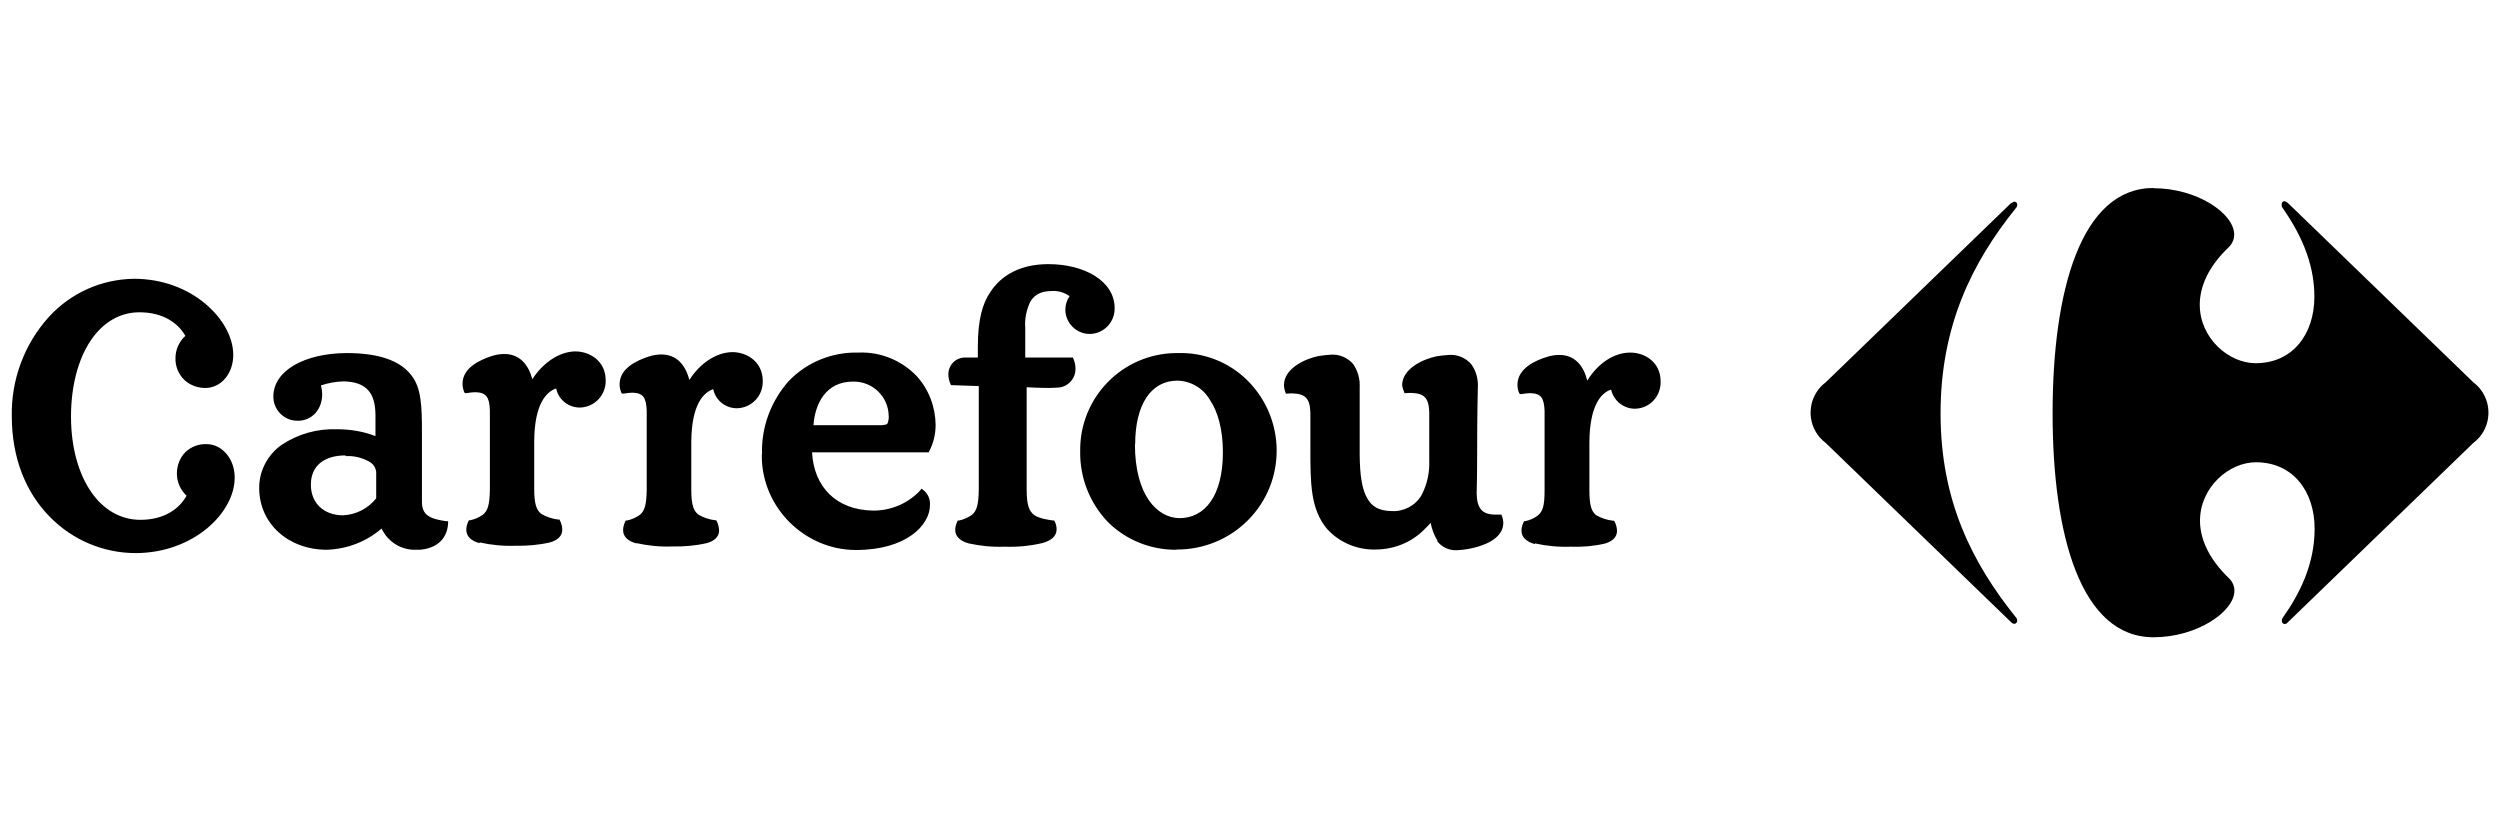
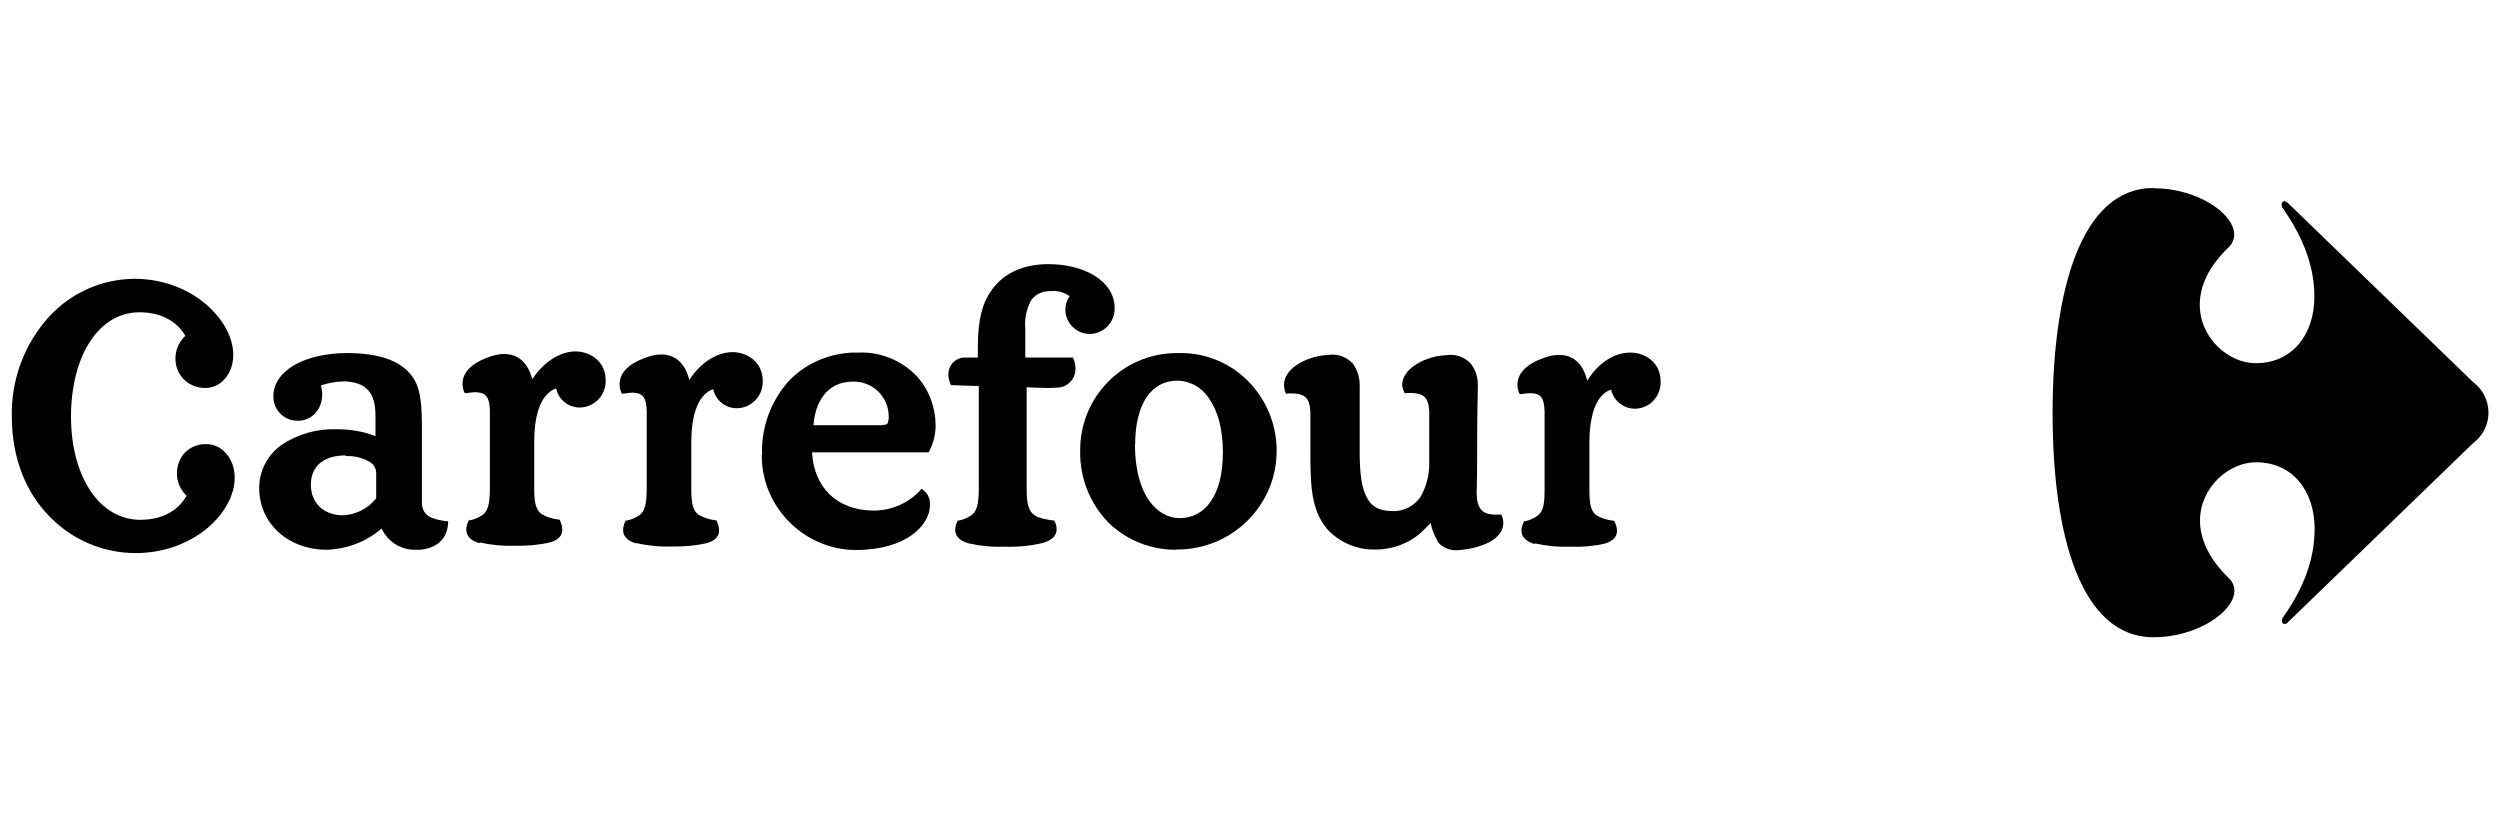
<svg xmlns="http://www.w3.org/2000/svg" id="Layer_1" data-name="Layer 1" viewBox="0 0 106 35">
  <defs>
    <style>
      .cls-1 {
        stroke-width: 0px;
      }
    </style>
  </defs>
-   <path class="cls-1" d="m85.27,8.62s.09-.06.14-.07c.07,0,.13.07.12.14h0c0,.06-.03.11-.07.15-1.84,2.29-3.18,4.97-3.18,8.69s1.35,6.34,3.18,8.63c.04.04.07.09.07.15,0,.07-.05.14-.12.14h0c-.05,0-.1-.03-.14-.07l-7.86-7.6c-.71-.53-.85-1.54-.32-2.25.09-.12.2-.23.32-.32l7.86-7.6" />
  <path class="cls-1" d="m91.31,7.97c-3.08,0-4.28,4.36-4.28,9.55s1.2,9.5,4.28,9.5c1.84,0,3.42-1.08,3.43-1.97,0-.21-.09-.4-.24-.54-.87-.84-1.22-1.69-1.22-2.43,0-1.42,1.23-2.48,2.37-2.48,1.57,0,2.49,1.23,2.49,2.82,0,1.51-.64,2.77-1.35,3.77-.03.04-.04.08-.04.13,0,.07.04.13.11.14h0c.06,0,.11-.03.15-.08l7.86-7.6c.71-.53.85-1.54.32-2.25-.09-.12-.2-.23-.32-.32l-7.86-7.6s-.09-.07-.15-.08c-.07,0-.12.06-.12.15,0,.05.01.09.04.13.7,1.01,1.35,2.26,1.35,3.77,0,1.59-.92,2.82-2.49,2.82-1.14,0-2.37-1.06-2.37-2.48,0-.74.34-1.59,1.22-2.43.15-.14.24-.34.24-.54,0-.9-1.57-1.97-3.43-1.97M10.99,20.74c-.02-.74.34-1.44.94-1.87.7-.47,1.52-.7,2.36-.67.56,0,1.11.09,1.63.29v-.9c-.01-.9-.35-1.4-1.36-1.42-.32.01-.65.07-.95.17.03.13.05.26.05.39,0,.28-.09.56-.28.78-.2.22-.48.34-.77.33-.57,0-1.03-.47-1.02-1.04h0c.01-1.09,1.33-1.82,3.1-1.83,1.4,0,2.28.33,2.75.94.43.54.45,1.33.45,2.45v2.92c0,.56.33.72,1.03.82h.08v.08c-.04.77-.61,1.09-1.21,1.13h-.16c-.62.02-1.19-.34-1.45-.9-.65.56-1.46.87-2.32.9-1.63,0-2.86-1.1-2.87-2.6m49.96,2.22c-.14-.23-.24-.49-.29-.76-.08.09-.18.19-.32.33-.54.52-1.27.8-2.02.8-.78.02-1.53-.3-2.05-.87-.71-.85-.71-1.93-.71-3.46v-1.47c-.02-.6-.2-.8-.76-.82-.07,0-.15,0-.22.01h-.06l-.02-.06c-.04-.1-.06-.21-.06-.32.02-.71.92-1.1,1.45-1.21.18-.03.35-.05.53-.06.36-.03.71.12.95.39.2.29.3.64.28.99v2.52c-.01.93.05,1.63.26,2.07.21.45.52.65,1.1.66.51.03,1-.23,1.26-.67.24-.46.35-.96.33-1.48v-2.04c-.02-.6-.2-.8-.76-.82-.07,0-.15,0-.22.01h-.07l-.02-.06c-.04-.09-.07-.19-.08-.29.02-.71.92-1.1,1.45-1.21.18-.03.35-.05.53-.06.36-.03.71.12.95.39.21.29.3.64.28.99,0,.29-.03.8-.03,2.95,0,.9-.02,1.39-.02,1.54.01.62.22.9.79.9h.26l.02.06c.04.1.06.2.06.31-.02.7-.93.98-1.45,1.08-.16.03-.33.05-.5.06-.33.02-.65-.12-.85-.38m-28.63-3.68c-.04-1.14.37-2.25,1.12-3.1.77-.81,1.85-1.25,2.97-1.22.93-.04,1.83.33,2.47,1,.51.56.79,1.3.8,2.06,0,.39-.09.78-.27,1.12l-.02.05h-4.95c.08,1.44,1,2.45,2.6,2.47.76,0,1.48-.31,1.99-.86l.05-.07.07.05c.2.15.31.4.29.65,0,.83-.98,1.9-3.14,1.9s-3.99-1.79-3.99-3.99v-.05m17.58,4.03c-1.07.01-2.11-.4-2.88-1.15-.79-.81-1.22-1.9-1.2-3.03-.03-2.27,1.78-4.13,4.05-4.16h.1c1.09-.03,2.15.38,2.93,1.15,1.65,1.63,1.67,4.29.04,5.93-.8.81-1.9,1.26-3.04,1.25v.02h0Zm15.2-.24c-.34-.09-.57-.28-.57-.57,0-.13.04-.25.09-.36l.02-.04h.04c.2-.04.38-.12.54-.24.21-.17.29-.4.29-1.07v-3.35c-.02-.56-.14-.76-.61-.77-.12,0-.25.02-.37.04h-.07s-.03-.05-.03-.05c-.05-.11-.07-.23-.07-.36.01-.67.74-1.01,1.23-1.16.18-.06.36-.09.55-.09.67,0,1.03.48,1.18,1.09.44-.72,1.12-1.19,1.82-1.19.64,0,1.29.42,1.29,1.22.02.62-.45,1.14-1.07,1.16-.49.01-.92-.33-1.03-.81-.38.12-.91.6-.92,2.24v2.02c0,.66.09.9.28,1.06.22.13.47.21.73.24h.04l.02.04c.06.12.1.26.1.39,0,.27-.2.45-.52.54-.48.11-.97.15-1.45.13-.51.02-1.02-.03-1.51-.14m-24.01,0c-.34-.09-.57-.29-.57-.57,0-.13.04-.25.09-.36l.02-.04h.05c.2-.04.38-.12.55-.24.2-.17.28-.41.29-1.07v-4.39l-1.18-.04-.02-.05c-.06-.13-.09-.27-.09-.41,0-.39.31-.71.7-.71h.55v-.48c0-1.17.22-1.84.52-2.28.45-.71,1.26-1.2,2.47-1.2,1.52,0,2.8.71,2.81,1.85.02.59-.44,1.09-1.03,1.11h-.03c-.56,0-1.02-.46-1.03-1.02,0-.21.06-.41.18-.58-.22-.16-.49-.24-.76-.22-.47,0-.73.17-.9.44-.17.35-.25.74-.22,1.12v1.26h2.02l.02.05c.06.13.09.28.09.42.01.41-.3.76-.7.8-.15.01-.3.02-.45.02-.34,0-.67-.02-.92-.03v4.35c0,.66.11.9.31,1.06s.67.22.82.24h.04l.02.04c.05.1.08.22.08.33,0,.3-.24.49-.62.59-.52.12-1.05.17-1.59.15-.51.02-1.02-.03-1.52-.14m-14.09,0c-.34-.09-.57-.28-.56-.57,0-.13.04-.25.09-.36l.02-.04h.05c.2-.04.38-.12.55-.24.2-.17.28-.41.29-1.07v-3.34c-.02-.56-.15-.76-.61-.77-.12,0-.25.02-.37.04h-.07s-.03-.05-.03-.05c-.05-.12-.07-.24-.07-.36.01-.67.74-1,1.23-1.16.18-.06.36-.09.54-.09.67,0,1.03.47,1.19,1.08.45-.71,1.14-1.17,1.82-1.18.63,0,1.29.42,1.29,1.22.02.62-.46,1.14-1.08,1.16-.49.01-.92-.33-1.02-.81-.38.13-.92.6-.93,2.24v2.02c0,.66.1.9.3,1.06.22.13.47.21.72.24h.04l.02.04c.06.12.09.25.1.39,0,.27-.2.45-.53.54-.48.11-.97.15-1.46.14-.51.02-1.02-.03-1.51-.14m-6.66,0c-.34-.09-.56-.28-.56-.57,0-.13.04-.25.09-.36l.02-.04h.05c.2-.04.38-.12.55-.24.2-.17.28-.41.29-1.07v-3.35c-.02-.56-.15-.76-.62-.77-.12,0-.25.02-.37.04h-.07s-.03-.05-.03-.05c-.05-.12-.07-.24-.07-.36.01-.67.74-1,1.23-1.16.18-.06.36-.09.54-.09.67,0,1.03.47,1.19,1.07.45-.7,1.14-1.17,1.82-1.18.63,0,1.29.42,1.29,1.22.02.62-.46,1.14-1.08,1.16-.49.01-.92-.33-1.02-.81-.38.13-.92.6-.93,2.24v2.02c0,.66.1.9.3,1.06.22.13.47.21.72.24h.05l.02.04c.06.12.1.25.1.39,0,.27-.2.45-.53.54-.48.11-.97.15-1.46.14-.51.02-1.02-.03-1.51-.14m27.78-4.17c0,2.19.96,3.13,1.89,3.14,1.07,0,1.84-.94,1.84-2.79,0-.96-.21-1.73-.56-2.24-.29-.49-.81-.79-1.37-.8-1.11,0-1.79,1-1.79,2.71m-33.48.46c-.88,0-1.47.42-1.47,1.24,0,.77.53,1.29,1.35,1.3.55-.02,1.07-.28,1.42-.72v-1.12c-.02-.19-.14-.36-.32-.45-.3-.16-.63-.24-.97-.22m22.76-1.32c.16,0,.2-.04.22-.09.03-.09.05-.19.04-.29-.01-.82-.68-1.47-1.5-1.46h-.01c-1.15,0-1.61.92-1.68,1.85h2.94ZM2.09,21.89c-.97-.99-1.59-2.44-1.59-4.24-.03-1.55.53-3.06,1.57-4.21.93-1.02,2.23-1.6,3.61-1.62,2.45,0,4.18,1.72,4.19,3.2,0,.79-.5,1.4-1.18,1.41-.32,0-.64-.11-.88-.33-.25-.24-.38-.58-.37-.92,0-.36.16-.7.42-.94-.33-.57-.97-1.02-1.97-1.02-.85,0-1.57.45-2.08,1.22-.51.77-.82,1.89-.82,3.2s.32,2.42.85,3.19c.53.77,1.26,1.21,2.11,1.21,1,0,1.64-.45,1.96-1.02-.26-.25-.41-.58-.41-.94,0-.35.13-.68.37-.92.24-.22.55-.34.88-.33.67,0,1.18.61,1.18,1.4,0,1.49-1.74,3.19-4.19,3.2-1.37,0-2.68-.55-3.64-1.53m0,0c-.97-.99-1.59-2.44-1.59-4.24-.03-1.55.53-3.06,1.57-4.21.93-1.02,2.23-1.6,3.61-1.62,2.45,0,4.18,1.72,4.19,3.2,0,.79-.5,1.4-1.18,1.41-.32,0-.64-.11-.88-.33-.25-.24-.38-.58-.37-.92,0-.36.16-.7.42-.94-.33-.57-.97-1.02-1.97-1.02-.85,0-1.57.45-2.08,1.22-.51.77-.82,1.89-.82,3.2s.32,2.42.85,3.19c.53.77,1.26,1.21,2.11,1.21,1,0,1.64-.45,1.96-1.02-.26-.25-.41-.58-.41-.94,0-.35.13-.68.37-.92.24-.22.55-.34.88-.33.67,0,1.18.61,1.18,1.4,0,1.49-1.74,3.19-4.19,3.2-1.37,0-2.68-.55-3.64-1.53m0,0c-.97-.99-1.59-2.44-1.59-4.24-.03-1.55.53-3.06,1.57-4.21.93-1.02,2.23-1.6,3.61-1.62,2.45,0,4.18,1.72,4.19,3.2,0,.79-.5,1.4-1.18,1.41-.32,0-.64-.11-.88-.33-.25-.24-.38-.58-.37-.92,0-.36.16-.7.42-.94-.33-.57-.97-1.02-1.97-1.02-.85,0-1.57.45-2.08,1.22-.51.77-.82,1.89-.82,3.2s.32,2.42.85,3.19c.53.77,1.26,1.21,2.11,1.21,1,0,1.64-.45,1.96-1.02-.26-.25-.41-.58-.41-.94,0-.35.13-.68.37-.92.24-.22.55-.34.88-.33.67,0,1.18.61,1.18,1.4,0,1.49-1.74,3.19-4.19,3.2-1.37,0-2.68-.55-3.64-1.53" />
</svg>